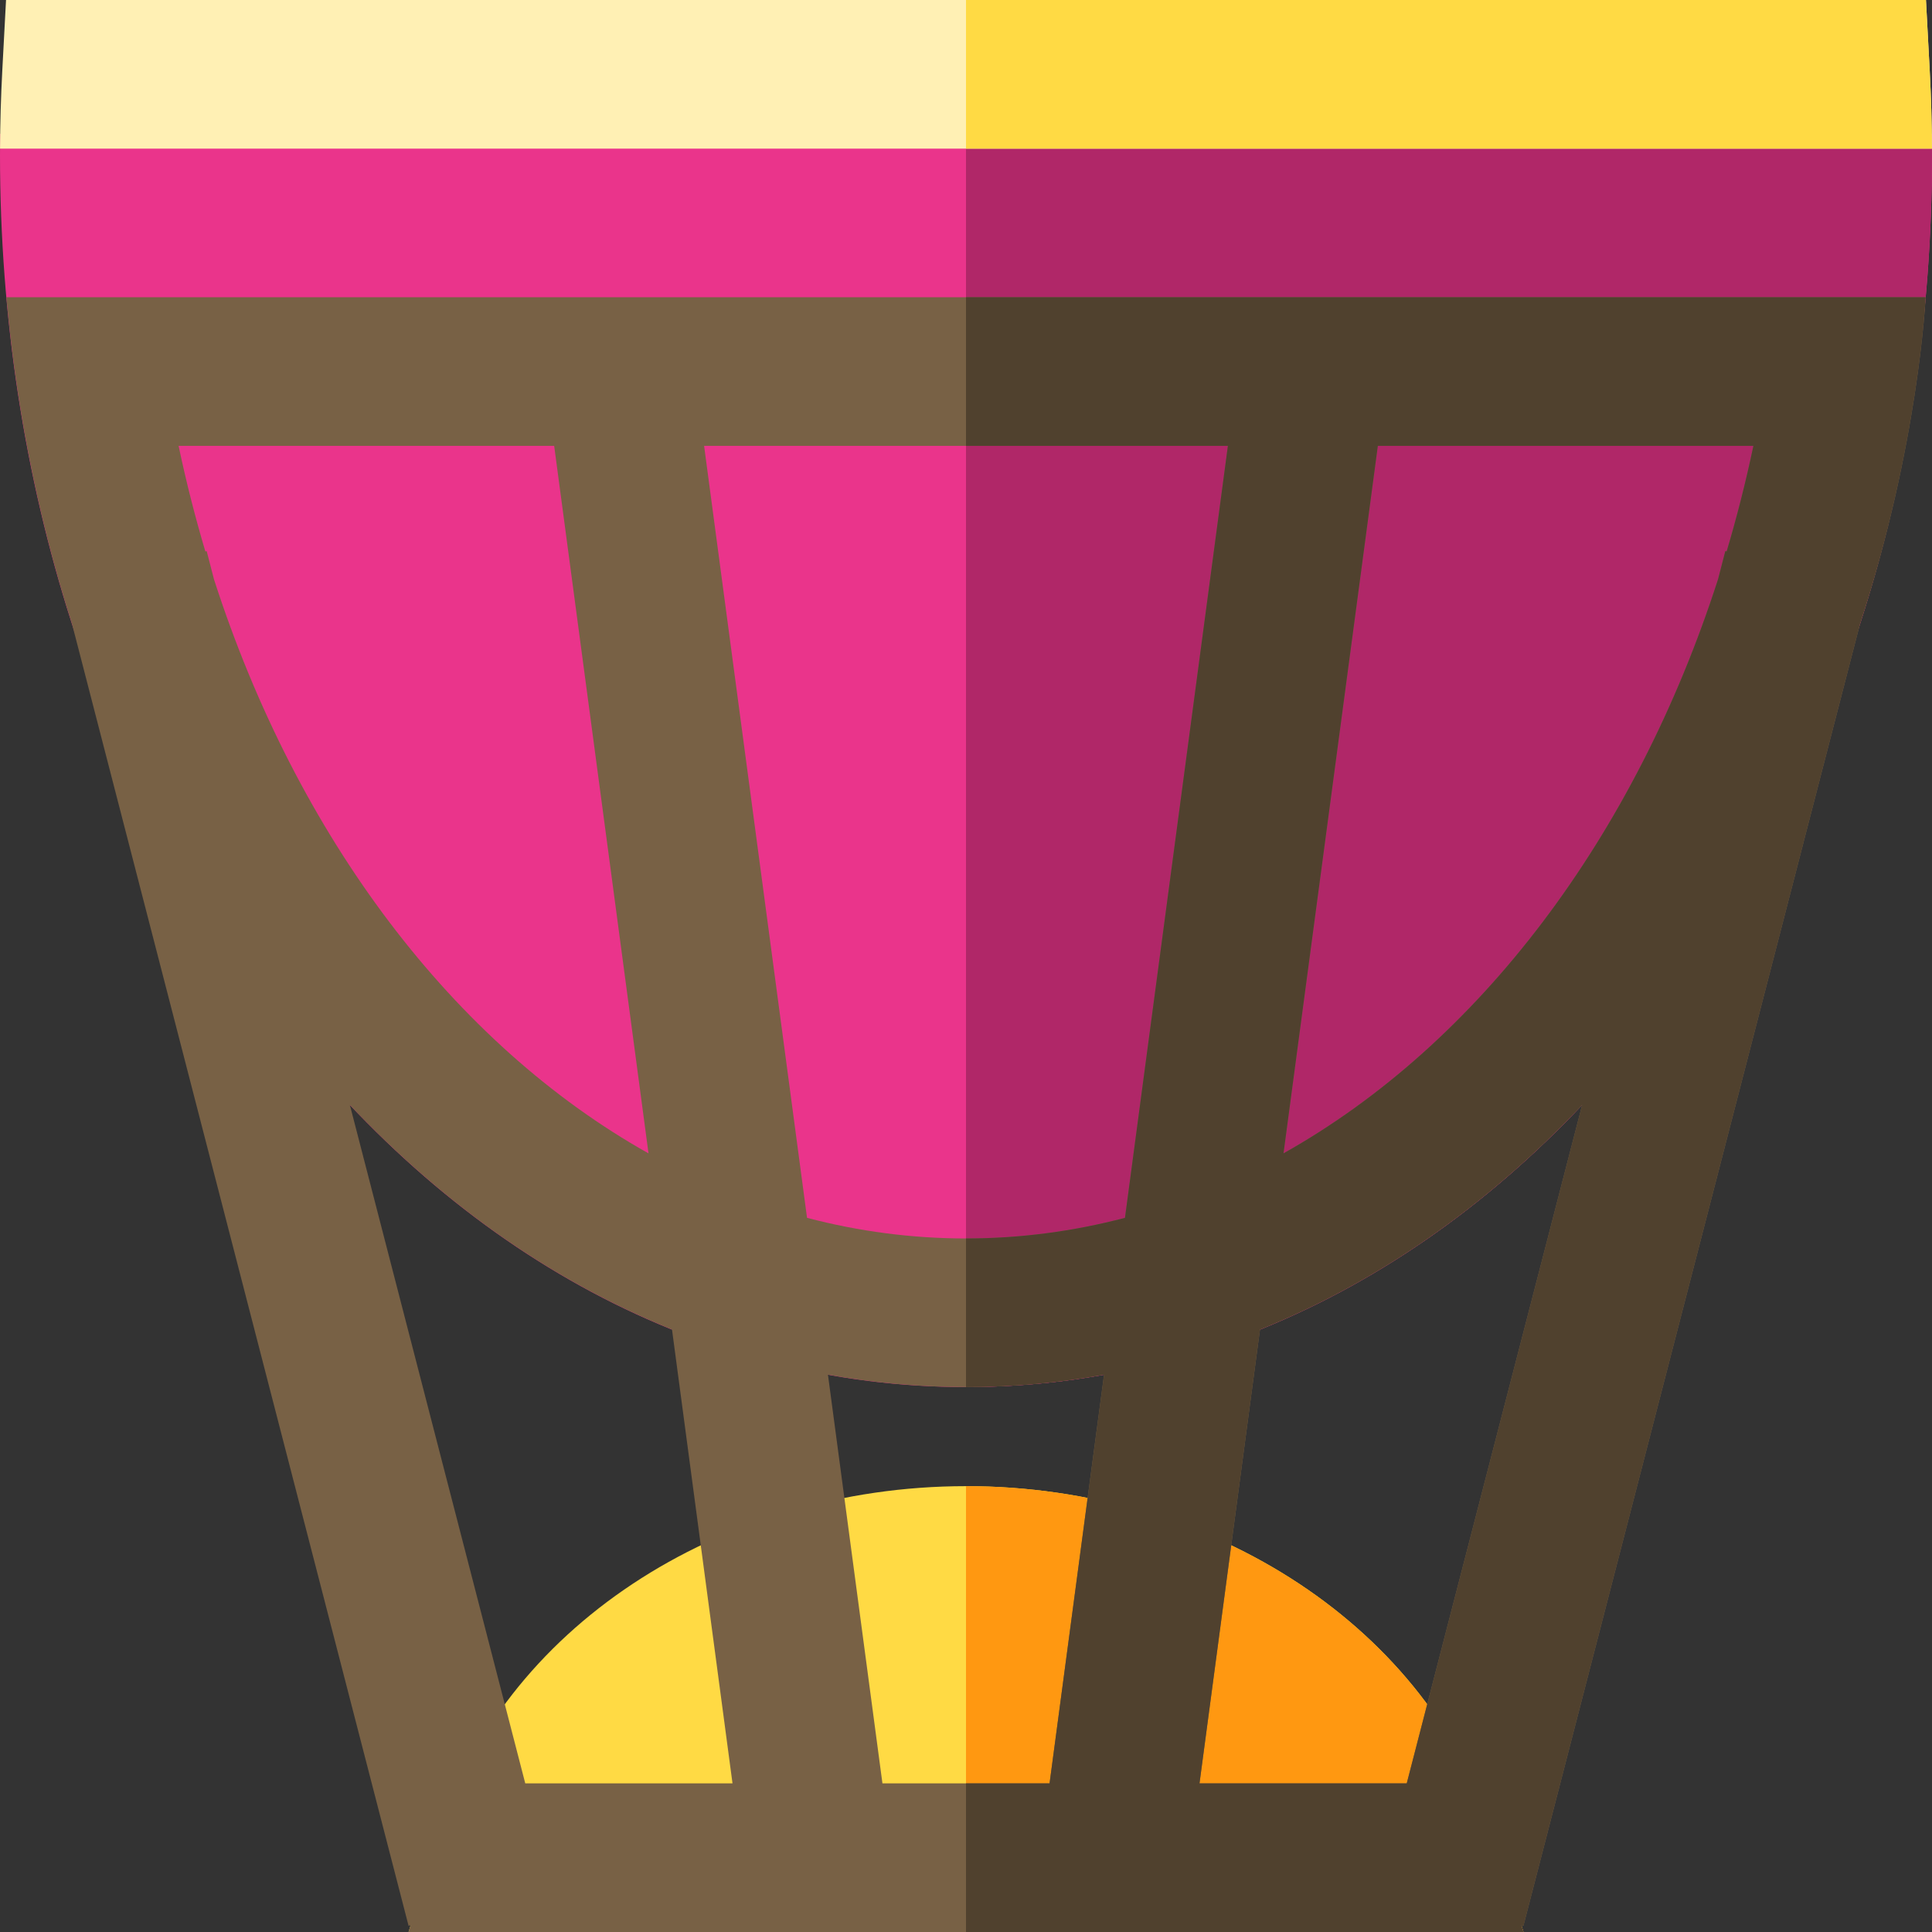
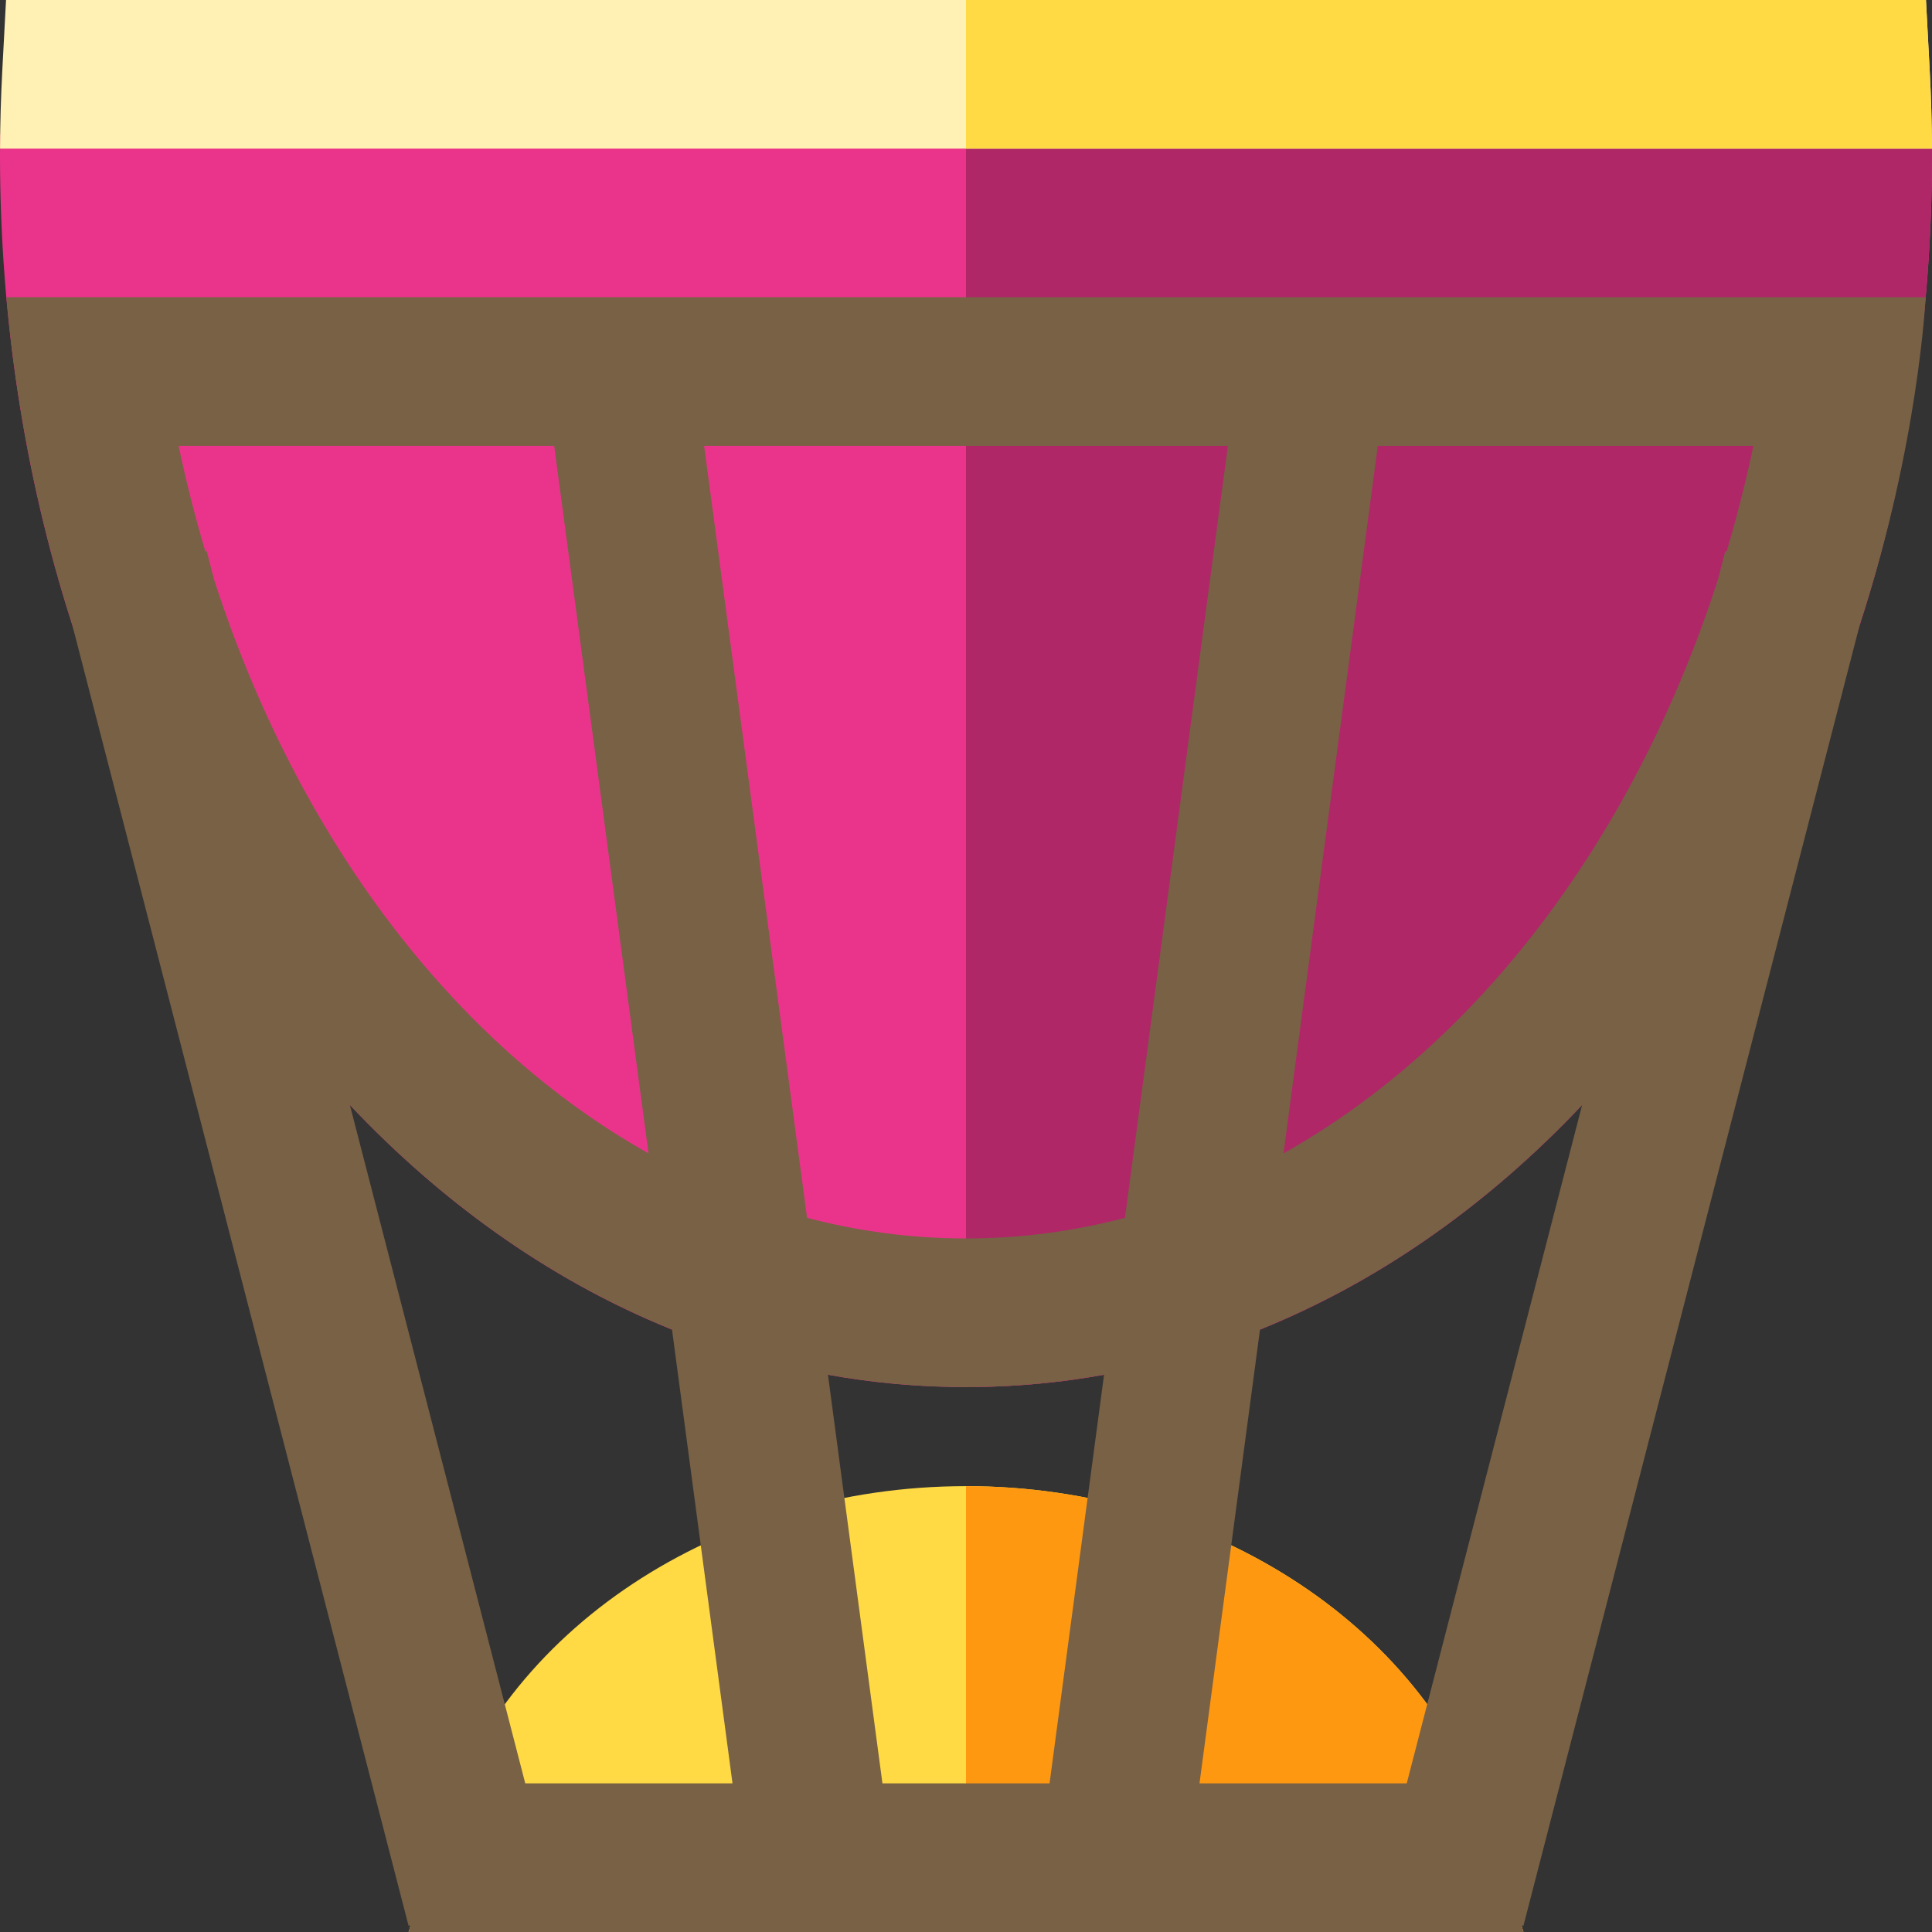
<svg xmlns="http://www.w3.org/2000/svg" version="1.1" id="Layer_1" x="0px" y="0px" viewBox="0 0 512 512" style="enable-background:new 0 0 512 512;" xml:space="preserve">
  <rect x="0" y="0" width="512" height="512" fill="#333333" stroke="none" />
  <path style="fill:#EA348B;" d="M0.042,35.446C0.014,37.346,0,39.231,0,41.097c0,86.273,26.033,167.585,73.304,228.959  C121.75,332.951,186.632,367.59,256,367.59s134.25-34.639,182.696-97.535C485.967,208.682,512,127.37,512,41.097  c0-1.867-0.014-3.752-0.041-5.65H0.042z" />
  <path style="fill:#B02768;" d="M256,35.446V367.59c69.368,0,134.25-34.639,182.696-97.535C485.967,208.682,512,127.37,512,41.097  c0-1.867-0.014-3.752-0.041-5.65H256z" />
  <path style="fill:#FFF0B4;" d="M510.4,0H1.598L0.609,18.65c-0.373,7.029-0.567,13.989-0.597,20.735h511.976  c-0.029-6.751-0.224-13.71-0.599-20.736L510.4,0z" />
  <g>
    <path style="fill:#FFDA44;" d="M256,39.385h255.988c-0.029-6.751-0.224-13.71-0.599-20.736L510.4,0H256V39.385z" />
    <path style="fill:#FFDA44;" d="M395.924,486.538c-16.721-54.575-74.261-92.692-139.924-92.692   c-65.662,0-123.202,38.116-139.924,92.692L108.274,512h295.452L395.924,486.538z" />
  </g>
  <path style="fill:#FF9811;" d="M256,512h147.725l-7.801-25.462c-16.721-54.575-74.261-92.692-139.924-92.692V512z" />
  <path style="fill:#786145;" d="M1.694,78.769c1.242,13.874,3.172,27.553,5.755,40.976c3.001,15.587,6.884,30.826,11.637,45.61  l89.192,345.009l0.54-0.139L108.274,512h295.452l-0.544-1.775l0.54,0.139l89.192-345.008c15.586-47.64,17.394-86.587,17.394-86.587  H1.694z M54.773,146.046l-0.349,0.091c-2.712-9.111-5.087-18.445-7.093-27.981h99.531l25,187.501  c-51.653-28.973-93.125-83.779-115.154-152.127L54.773,146.046z M139.198,472.615l-46.48-179.793  c25.411,26.906,54.322,46.977,85.369,59.514l16.036,120.279H139.198z M278.143,472.615h-44.288l-14.441-108.31  c12.01,2.165,24.224,3.285,36.586,3.285c12.362,0,24.576-1.12,36.586-3.285L278.143,472.615z M256,328.205  c-14.412,0-28.496-1.889-42.127-5.465l-27.278-204.586h138.811L298.128,322.74C284.496,326.316,270.412,328.205,256,328.205z   M372.802,472.615h-54.924l16.037-120.279c31.047-12.537,59.957-32.608,85.369-59.514L372.802,472.615z M457.576,146.135  l-0.349-0.091l-1.934,7.482c-22.029,68.348-63.501,123.154-115.154,152.127l25-187.5h99.531  C462.663,127.69,460.288,137.024,457.576,146.135z" />
-   <path style="fill:#50412E;" d="M492.914,165.356c15.585-47.64,17.392-86.587,17.392-86.587H256v39.385h69.405L298.127,322.74  c-13.631,3.576-27.715,5.465-42.127,5.465v39.385c12.362,0,24.576-1.12,36.586-3.285l-14.441,108.31H256V512h147.725l-0.544-1.775  l0.54,0.139L492.914,165.356z M365.139,118.154h99.531c-2.007,9.536-4.382,18.87-7.093,27.981l-0.349-0.091l-1.934,7.482  c-22.029,68.348-63.501,123.154-115.154,152.127L365.139,118.154z M372.802,472.615h-54.924l16.037-120.279  c31.047-12.537,59.957-32.608,85.369-59.514L372.802,472.615z" />
  <g>
</g>
  <g>
</g>
  <g>
</g>
  <g>
</g>
  <g>
</g>
  <g>
</g>
  <g>
</g>
  <g>
</g>
  <g>
</g>
  <g>
</g>
  <g>
</g>
  <g>
</g>
  <g>
</g>
  <g>
</g>
  <g>
</g>
</svg>